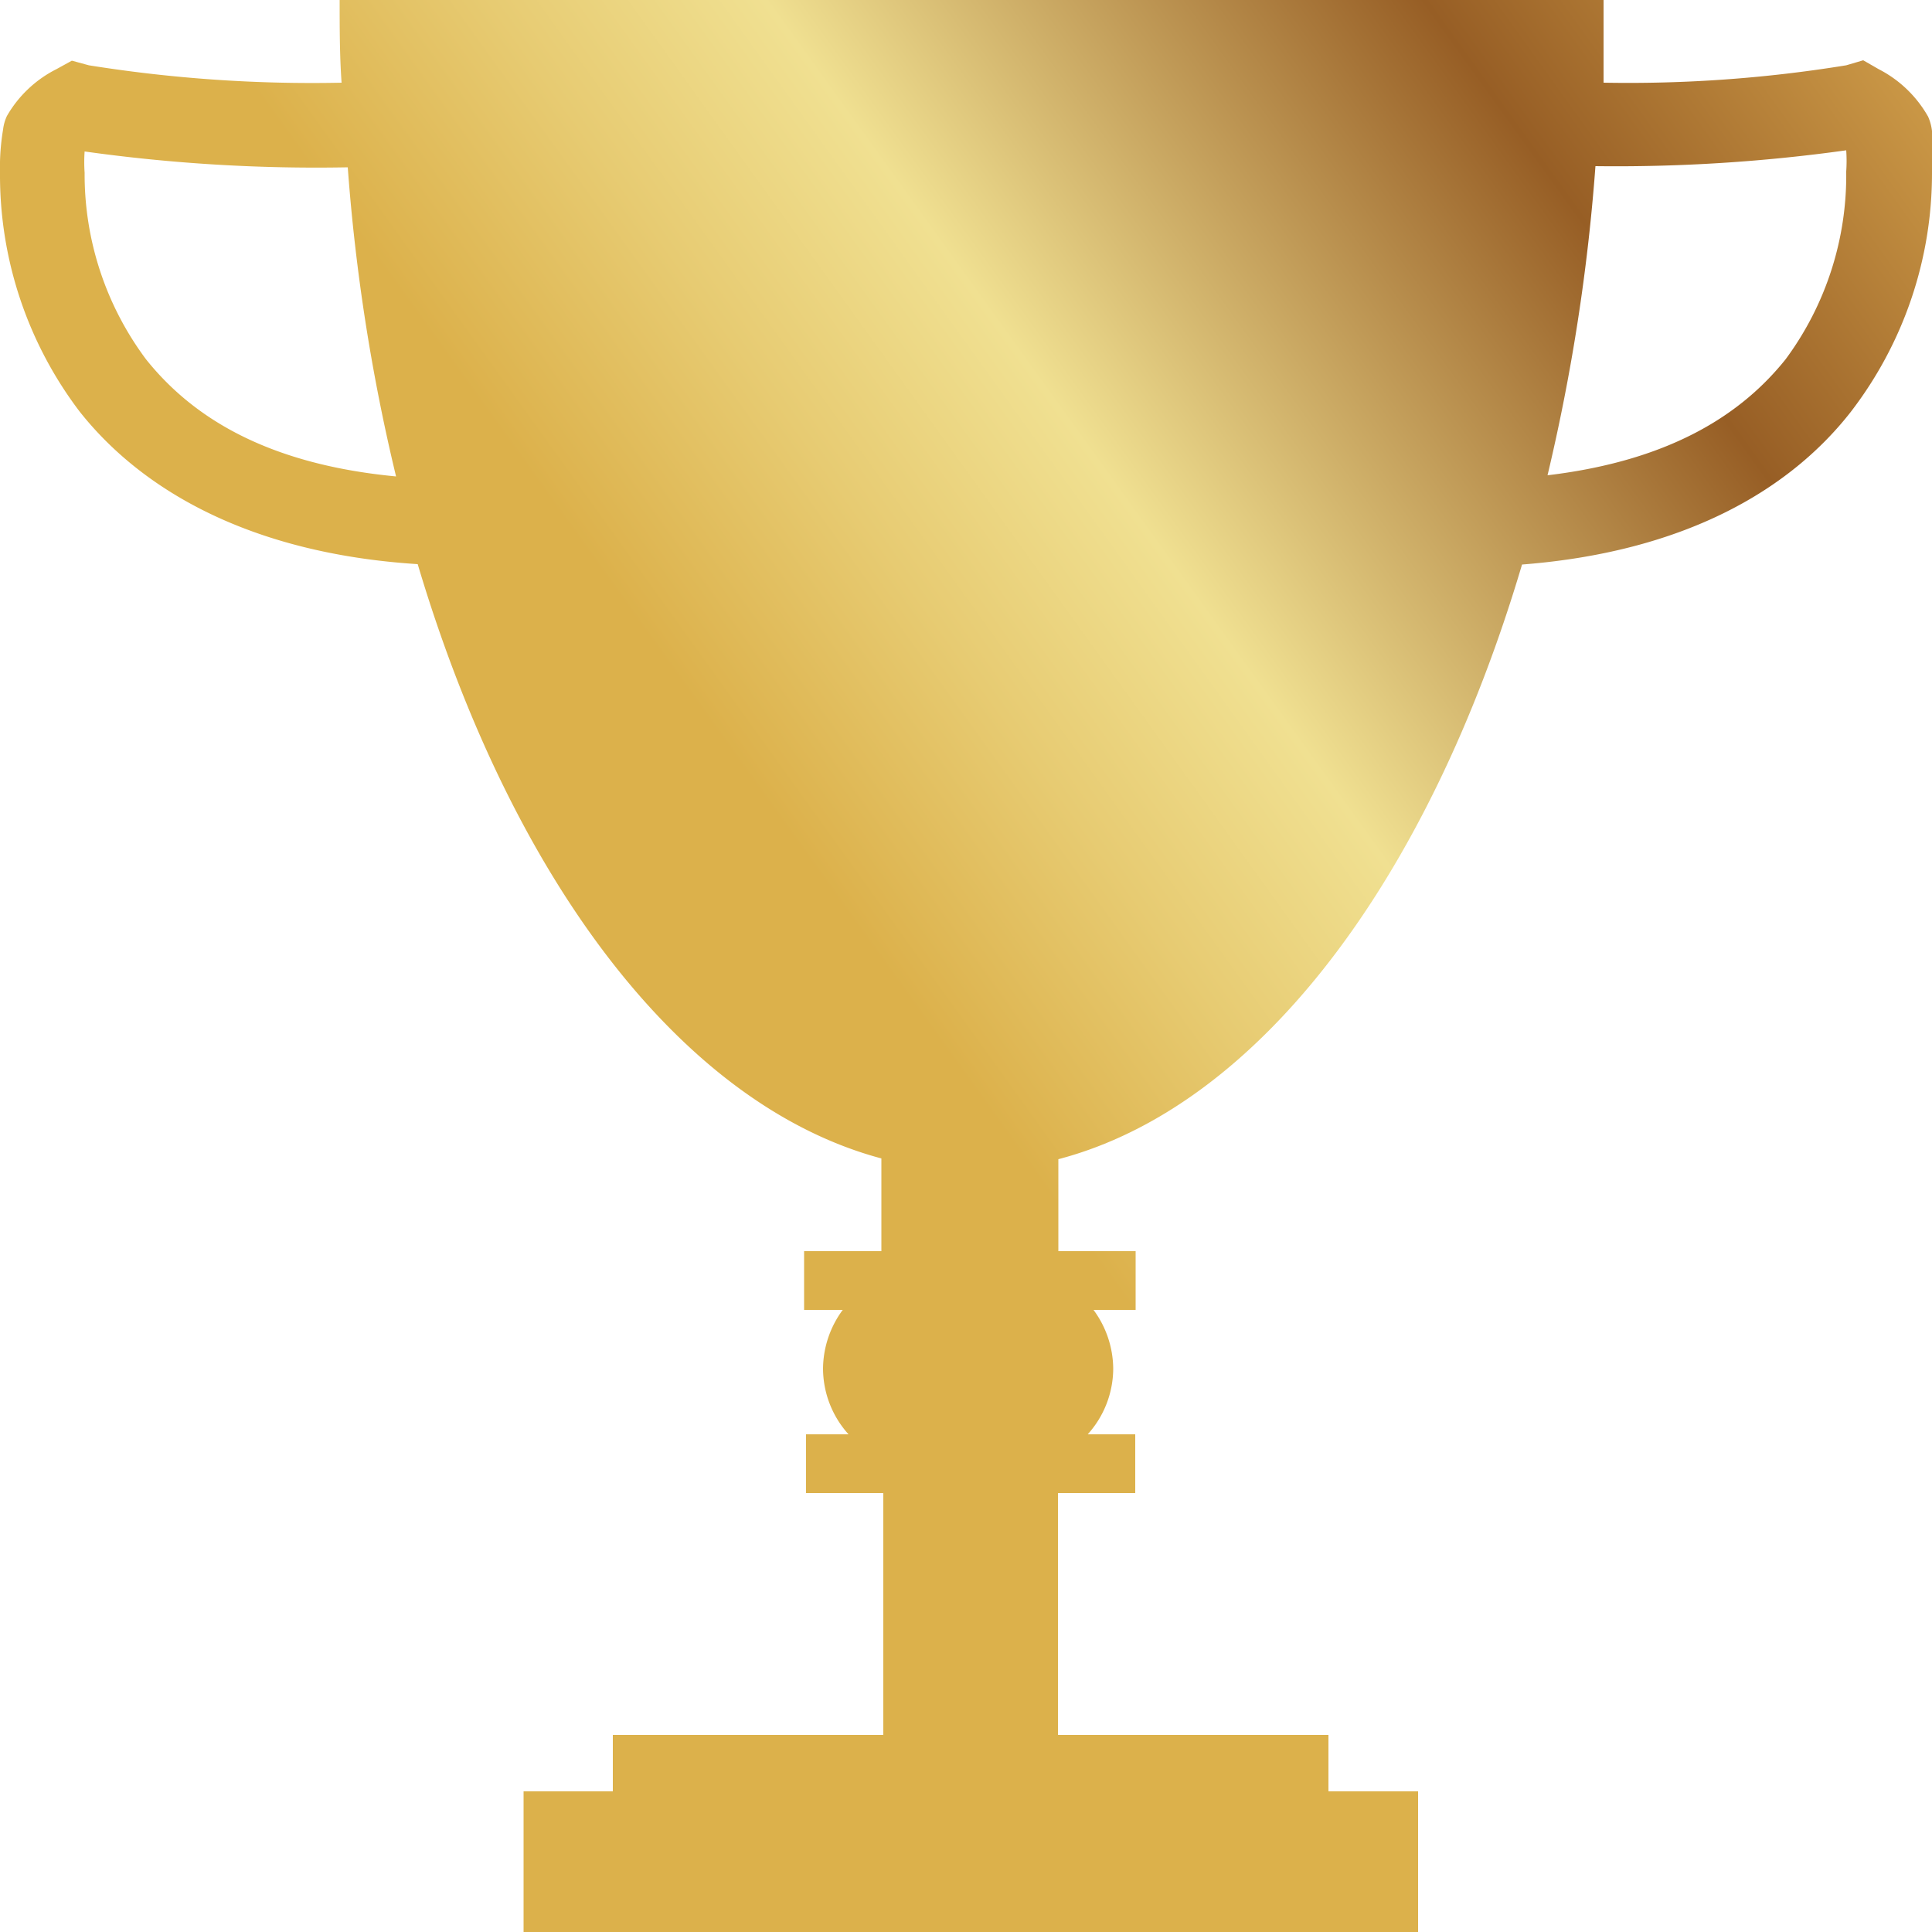
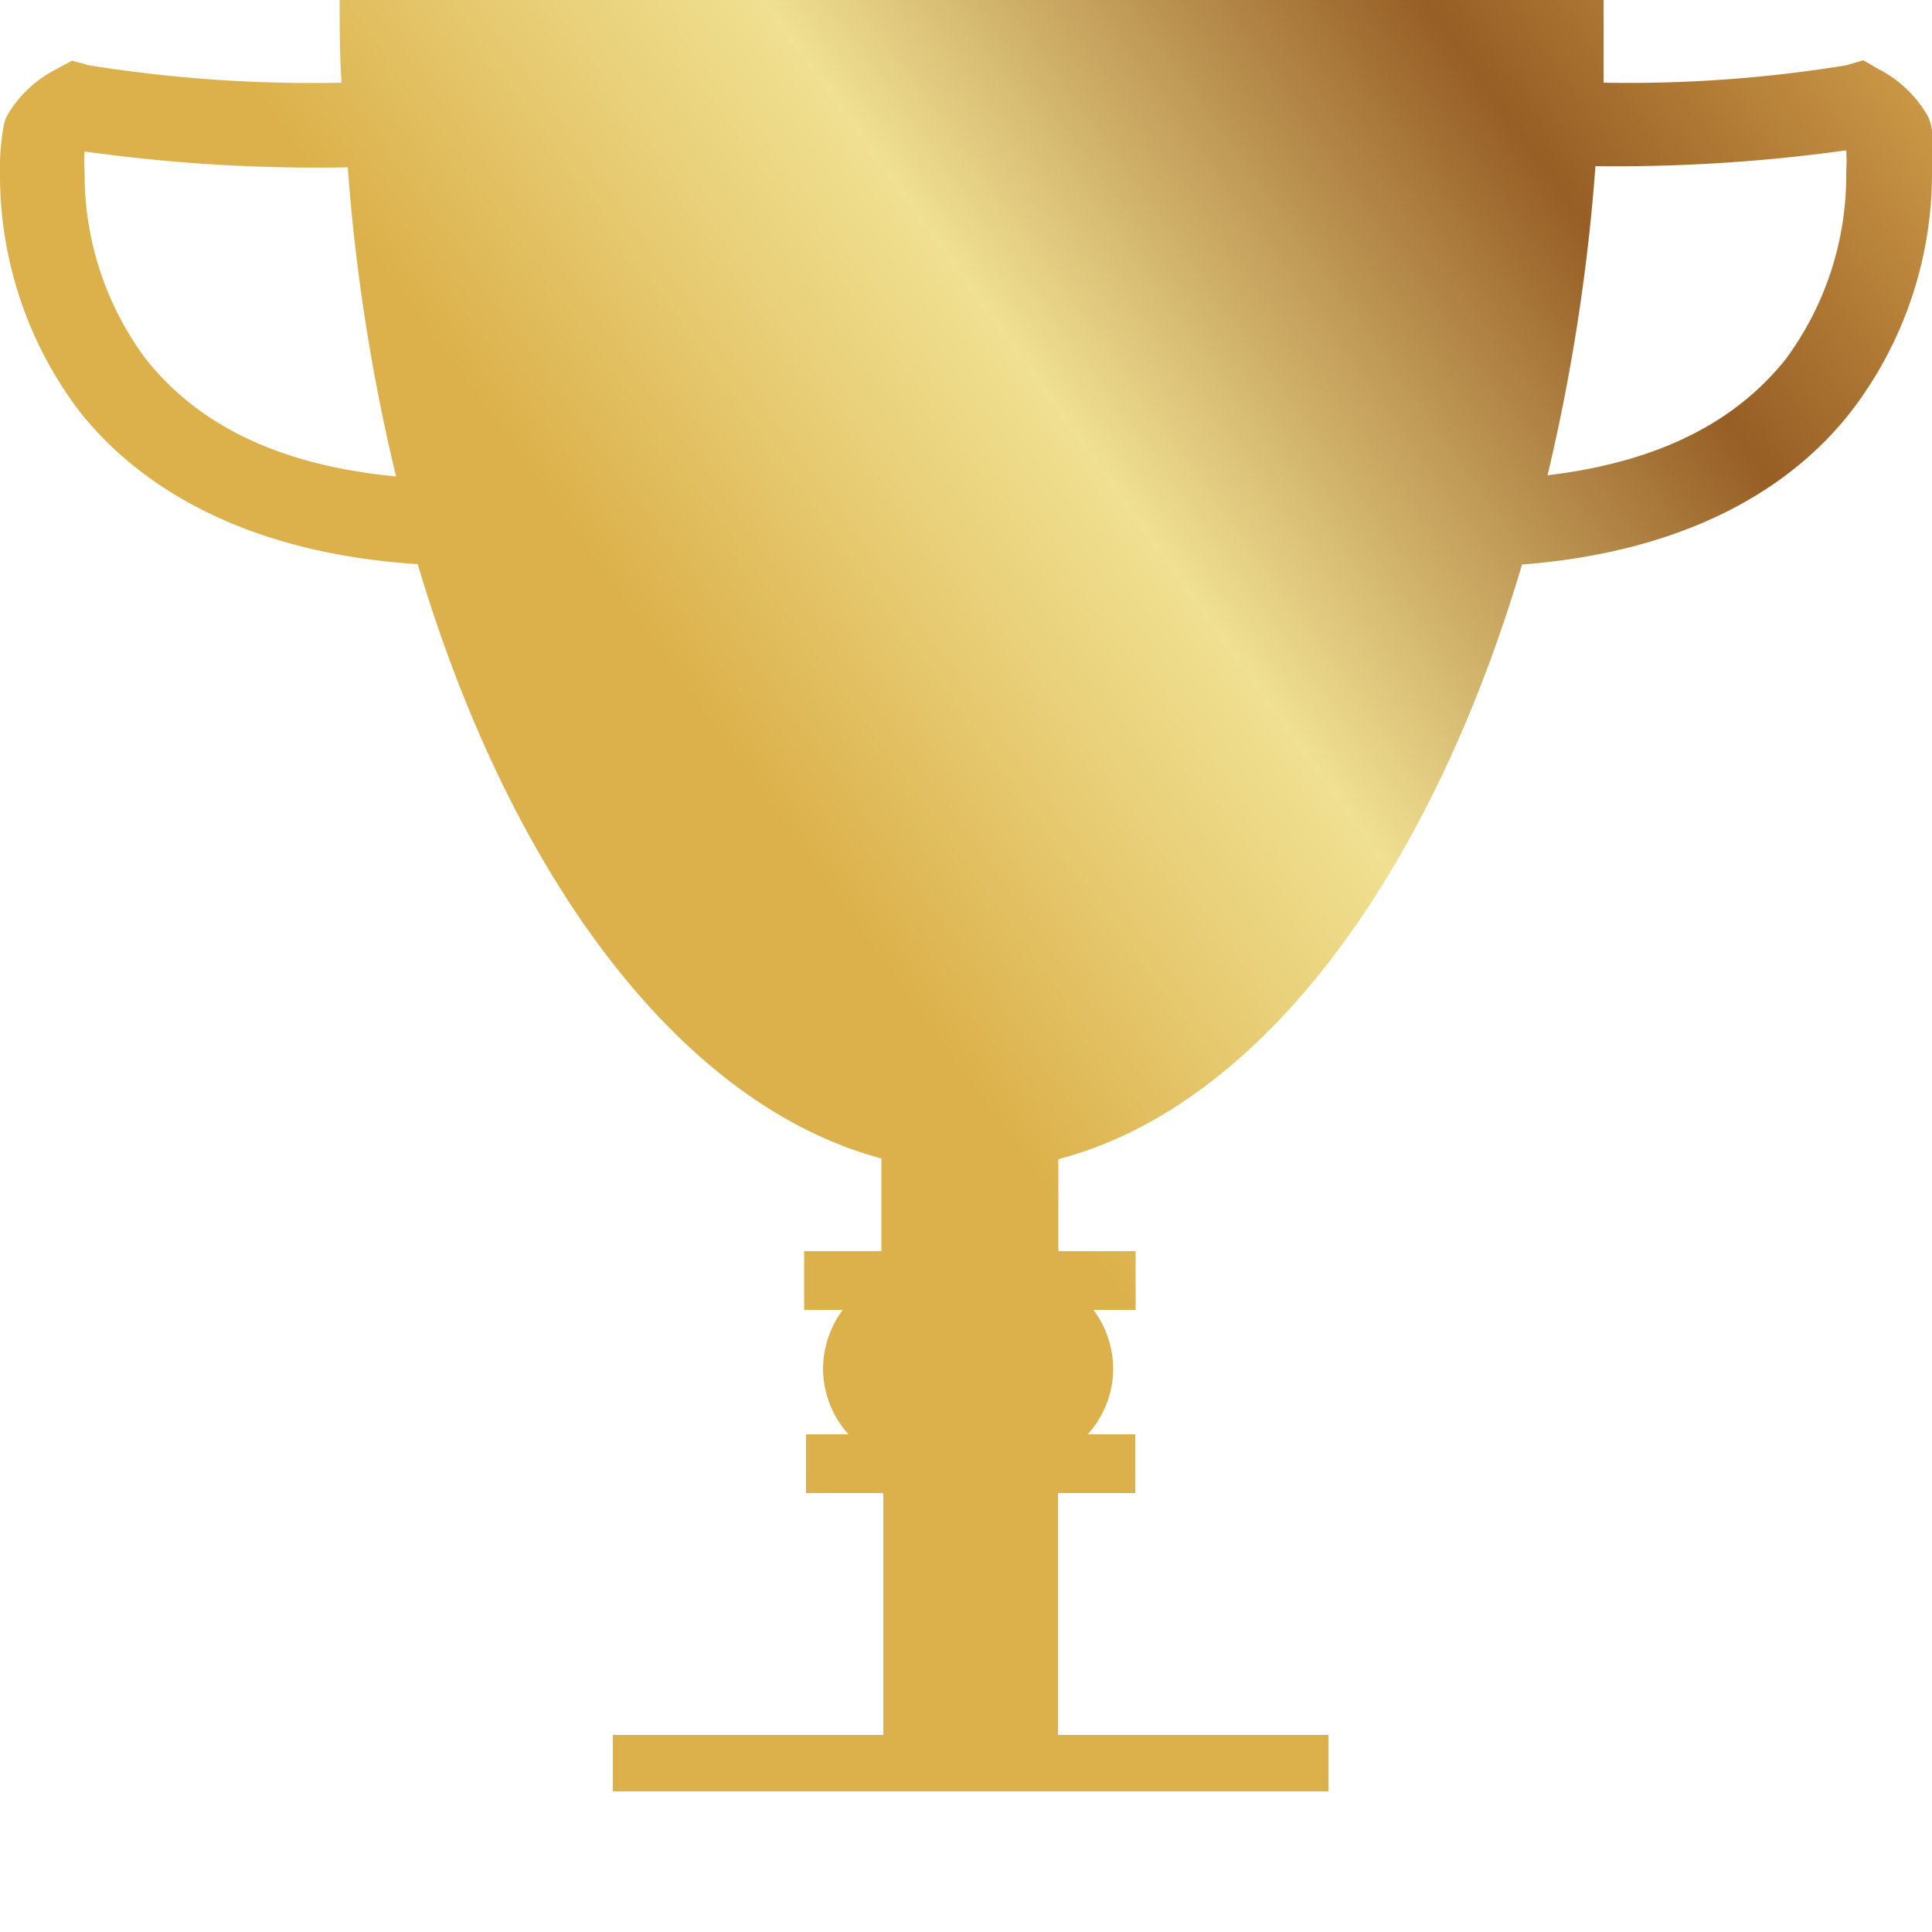
<svg xmlns="http://www.w3.org/2000/svg" viewBox="0 0 50 50">
  <defs>
    <style>.cls-1{fill:url(#linear-gradient);}</style>
    <linearGradient id="linear-gradient" x1="21.99" y1="23.78" x2="68.82" y2="-9.91" gradientUnits="userSpaceOnUse">
      <stop offset="0" stop-color="#dcb14b" />
      <stop offset="0.11" stop-color="#e7cb72" />
      <stop offset="0.21" stop-color="#f0e091" />
      <stop offset="0.45" stop-color="#975e25" />
      <stop offset="0.67" stop-color="#e0b054" />
      <stop offset="1" stop-color="#dcb14b" />
    </linearGradient>
  </defs>
  <title>ic_trophy</title>
  <g id="Layer_2" data-name="Layer 2">
    <g id="レイヤー_1" data-name="レイヤー 1">
-       <path class="cls-1" d="M50,3.67a2.09,2.09,0,0,0,0-.28,1.27,1.27,0,0,0-.1-.37,3.09,3.09,0,0,0-1.28-1.23l-.4-.23-.44.13a35.08,35.08,0,0,1-6.28.45c0-.71,0-1.42,0-2.14H8.79c0,.72,0,1.43.05,2.14A36.59,36.59,0,0,1,2.3,1.69l-.44-.12-.4.22A3.07,3.07,0,0,0,.18,3a1.12,1.12,0,0,0-.1.35A5.92,5.92,0,0,0,0,4.47a10.12,10.12,0,0,0,2.06,6.18c1.58,2,4.37,3.67,8.75,3.95,2.43,8.16,6.83,14,12,15.38v2.4h-2V33.9h1a2.59,2.59,0,0,0-.51,1.52,2.55,2.55,0,0,0,.66,1.7H20.86v1.52h2V44.9h-7v1.46H13.55V50H36.7V46.36H34.38V44.9h-7V38.64h2V37.12H28.15a2.55,2.55,0,0,0,.66-1.7,2.59,2.59,0,0,0-.51-1.52h1.09V32.38h-2V30c5.18-1.36,9.58-7.23,12-15.39,4.24-.33,6.94-1.95,8.5-3.94A10.12,10.12,0,0,0,50,4.47C50,4.15,50,3.89,50,3.67ZM3.78,9.3A8,8,0,0,1,2.19,4.47a3.91,3.91,0,0,1,0-.55h0A43.18,43.18,0,0,0,9,4.33a49.63,49.63,0,0,0,1.25,8C6.77,12,4.9,10.7,3.78,9.3Zm42.43,0c-1.09,1.36-2.89,2.61-6.16,3a50.57,50.57,0,0,0,1.24-8,43.13,43.13,0,0,0,6.49-.41h0a3.91,3.91,0,0,1,0,.55A8,8,0,0,1,46.21,9.3Z" />
+       <path class="cls-1" d="M50,3.67a2.09,2.09,0,0,0,0-.28,1.27,1.27,0,0,0-.1-.37,3.09,3.09,0,0,0-1.28-1.23l-.4-.23-.44.13a35.08,35.08,0,0,1-6.28.45c0-.71,0-1.42,0-2.14H8.79c0,.72,0,1.43.05,2.14A36.59,36.59,0,0,1,2.3,1.69l-.44-.12-.4.22A3.07,3.07,0,0,0,.18,3a1.12,1.12,0,0,0-.1.35A5.92,5.92,0,0,0,0,4.47a10.12,10.12,0,0,0,2.06,6.18c1.58,2,4.37,3.67,8.75,3.95,2.43,8.16,6.83,14,12,15.38v2.4h-2V33.9h1a2.59,2.59,0,0,0-.51,1.52,2.55,2.55,0,0,0,.66,1.7H20.86v1.52h2V44.9h-7v1.46H13.55V50V46.36H34.38V44.9h-7V38.64h2V37.12H28.15a2.55,2.55,0,0,0,.66-1.7,2.59,2.59,0,0,0-.51-1.52h1.09V32.38h-2V30c5.18-1.36,9.58-7.23,12-15.39,4.24-.33,6.94-1.95,8.5-3.94A10.12,10.12,0,0,0,50,4.47C50,4.15,50,3.89,50,3.67ZM3.78,9.3A8,8,0,0,1,2.19,4.47a3.91,3.91,0,0,1,0-.55h0A43.18,43.18,0,0,0,9,4.33a49.63,49.63,0,0,0,1.25,8C6.77,12,4.9,10.7,3.78,9.3Zm42.43,0c-1.09,1.36-2.89,2.61-6.16,3a50.57,50.57,0,0,0,1.24-8,43.13,43.13,0,0,0,6.49-.41h0a3.91,3.91,0,0,1,0,.55A8,8,0,0,1,46.21,9.3Z" />
    </g>
  </g>
</svg>